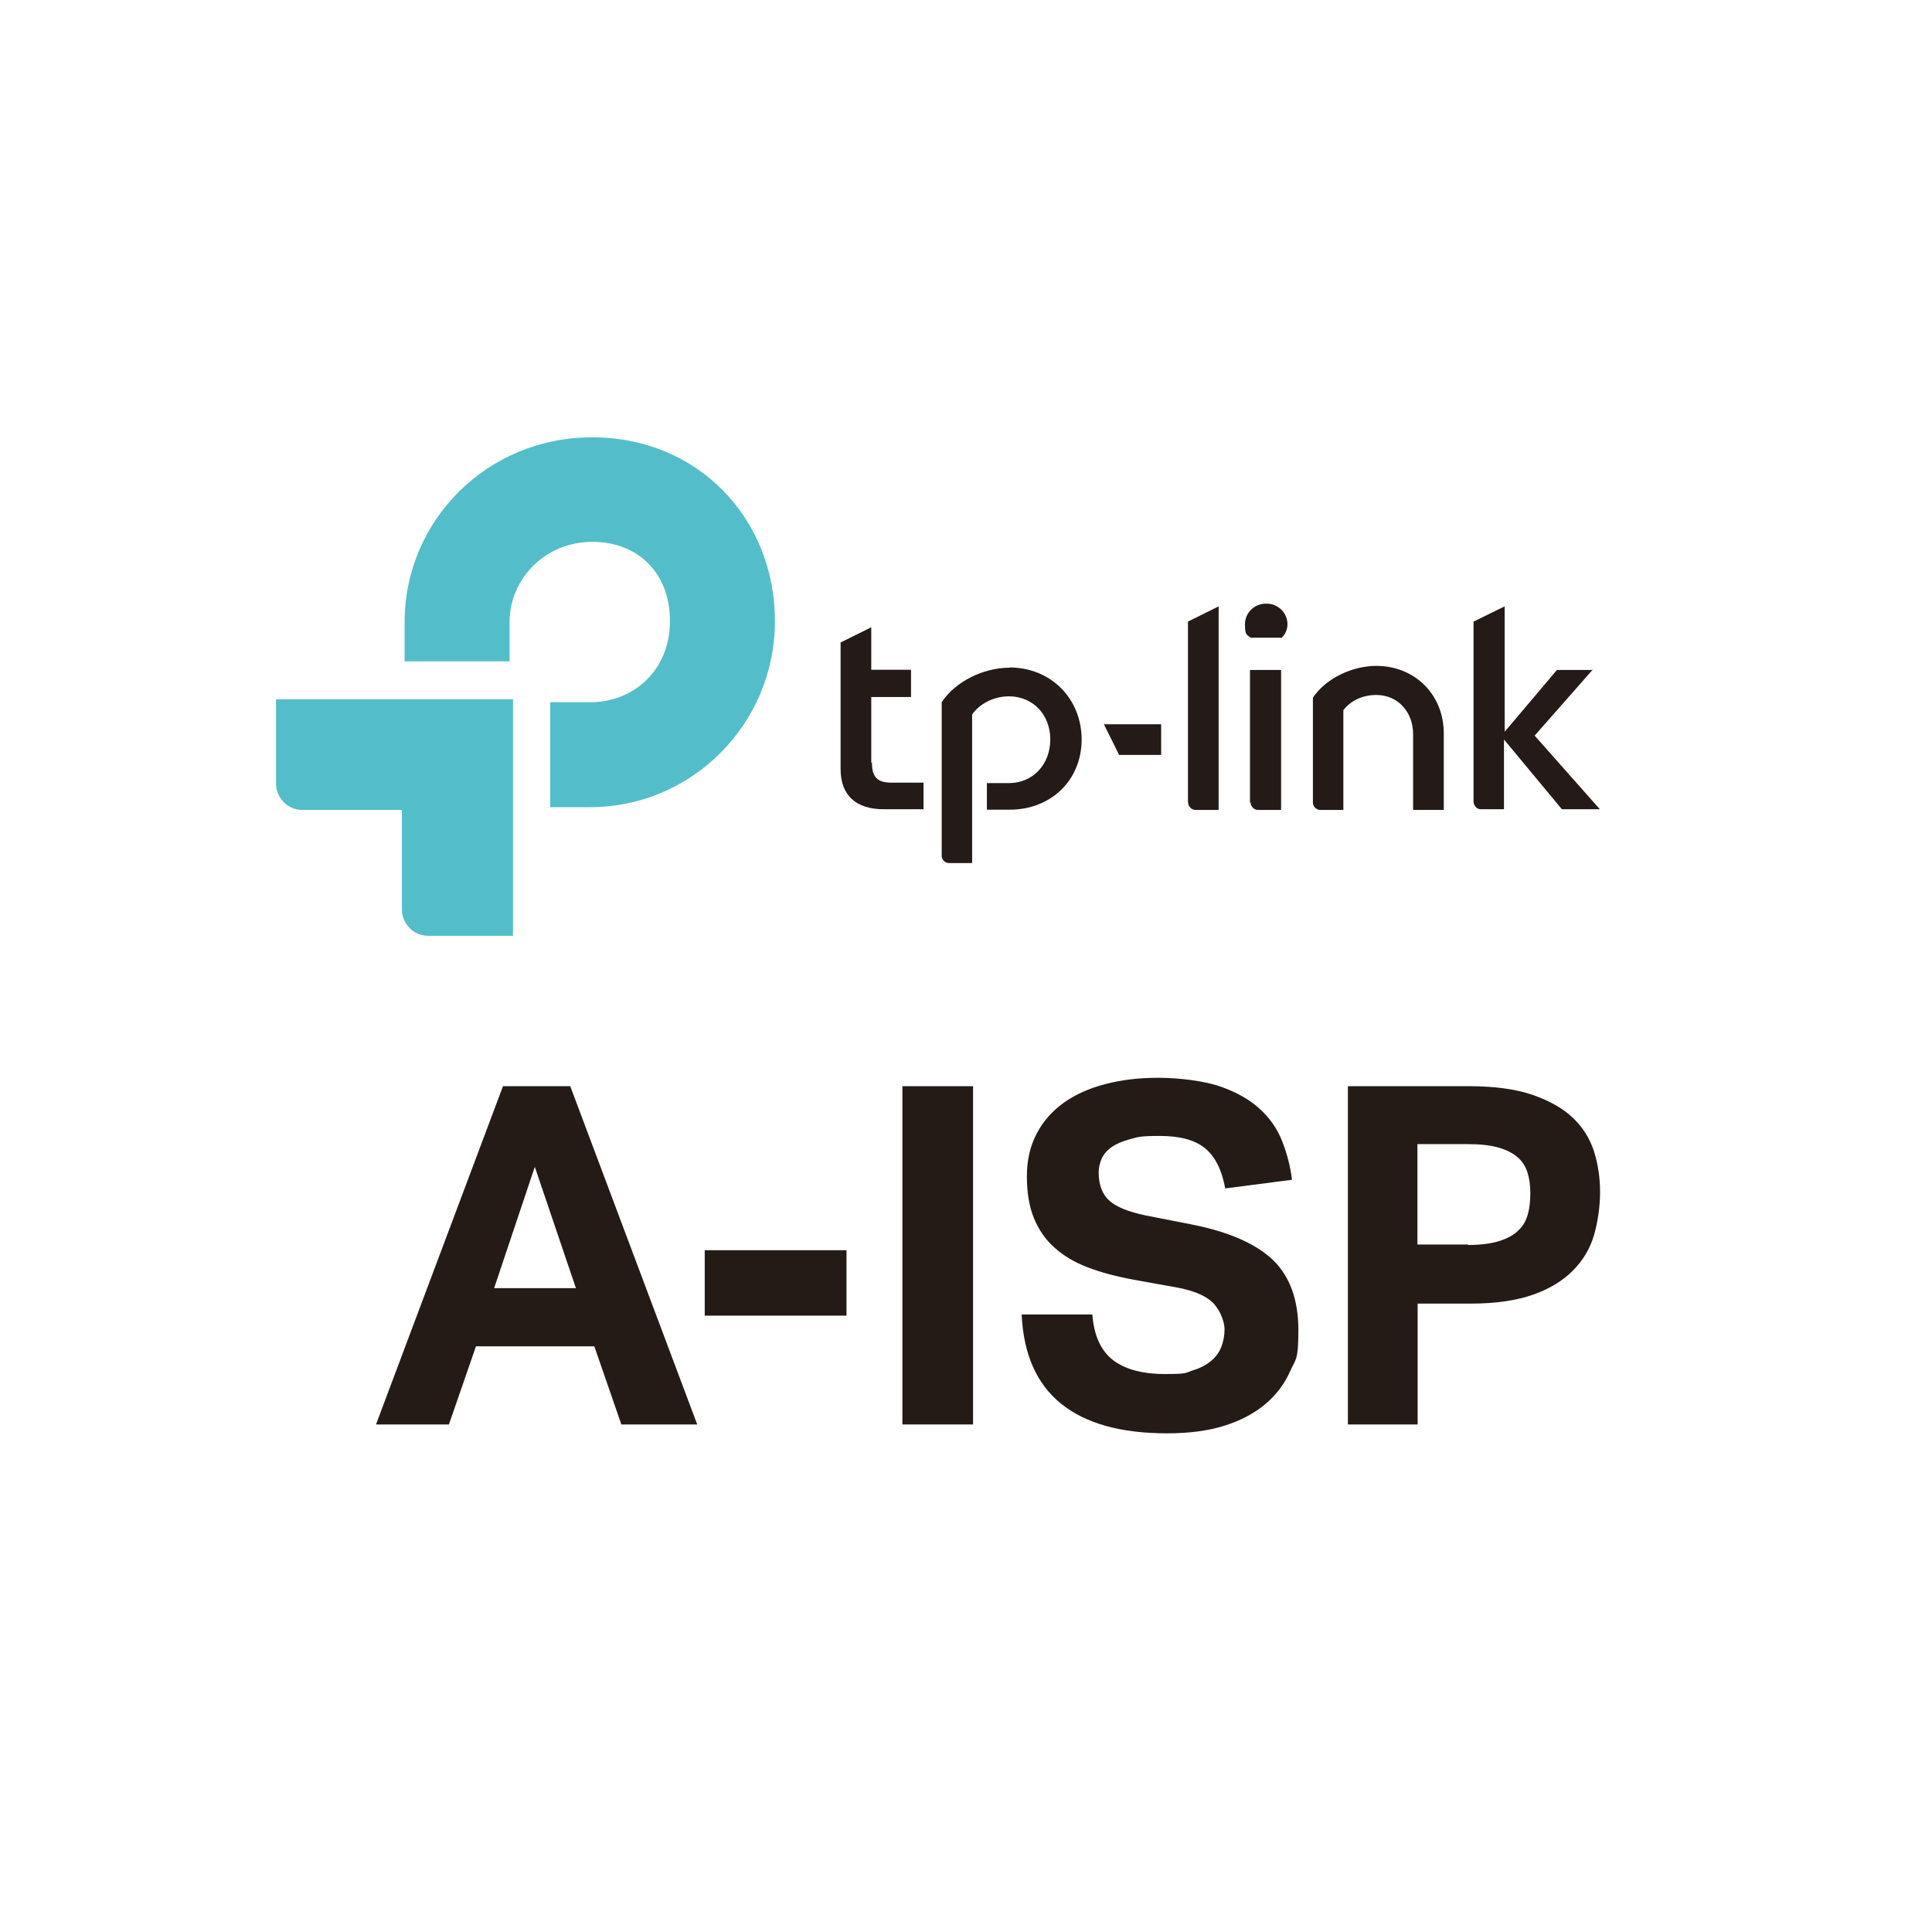
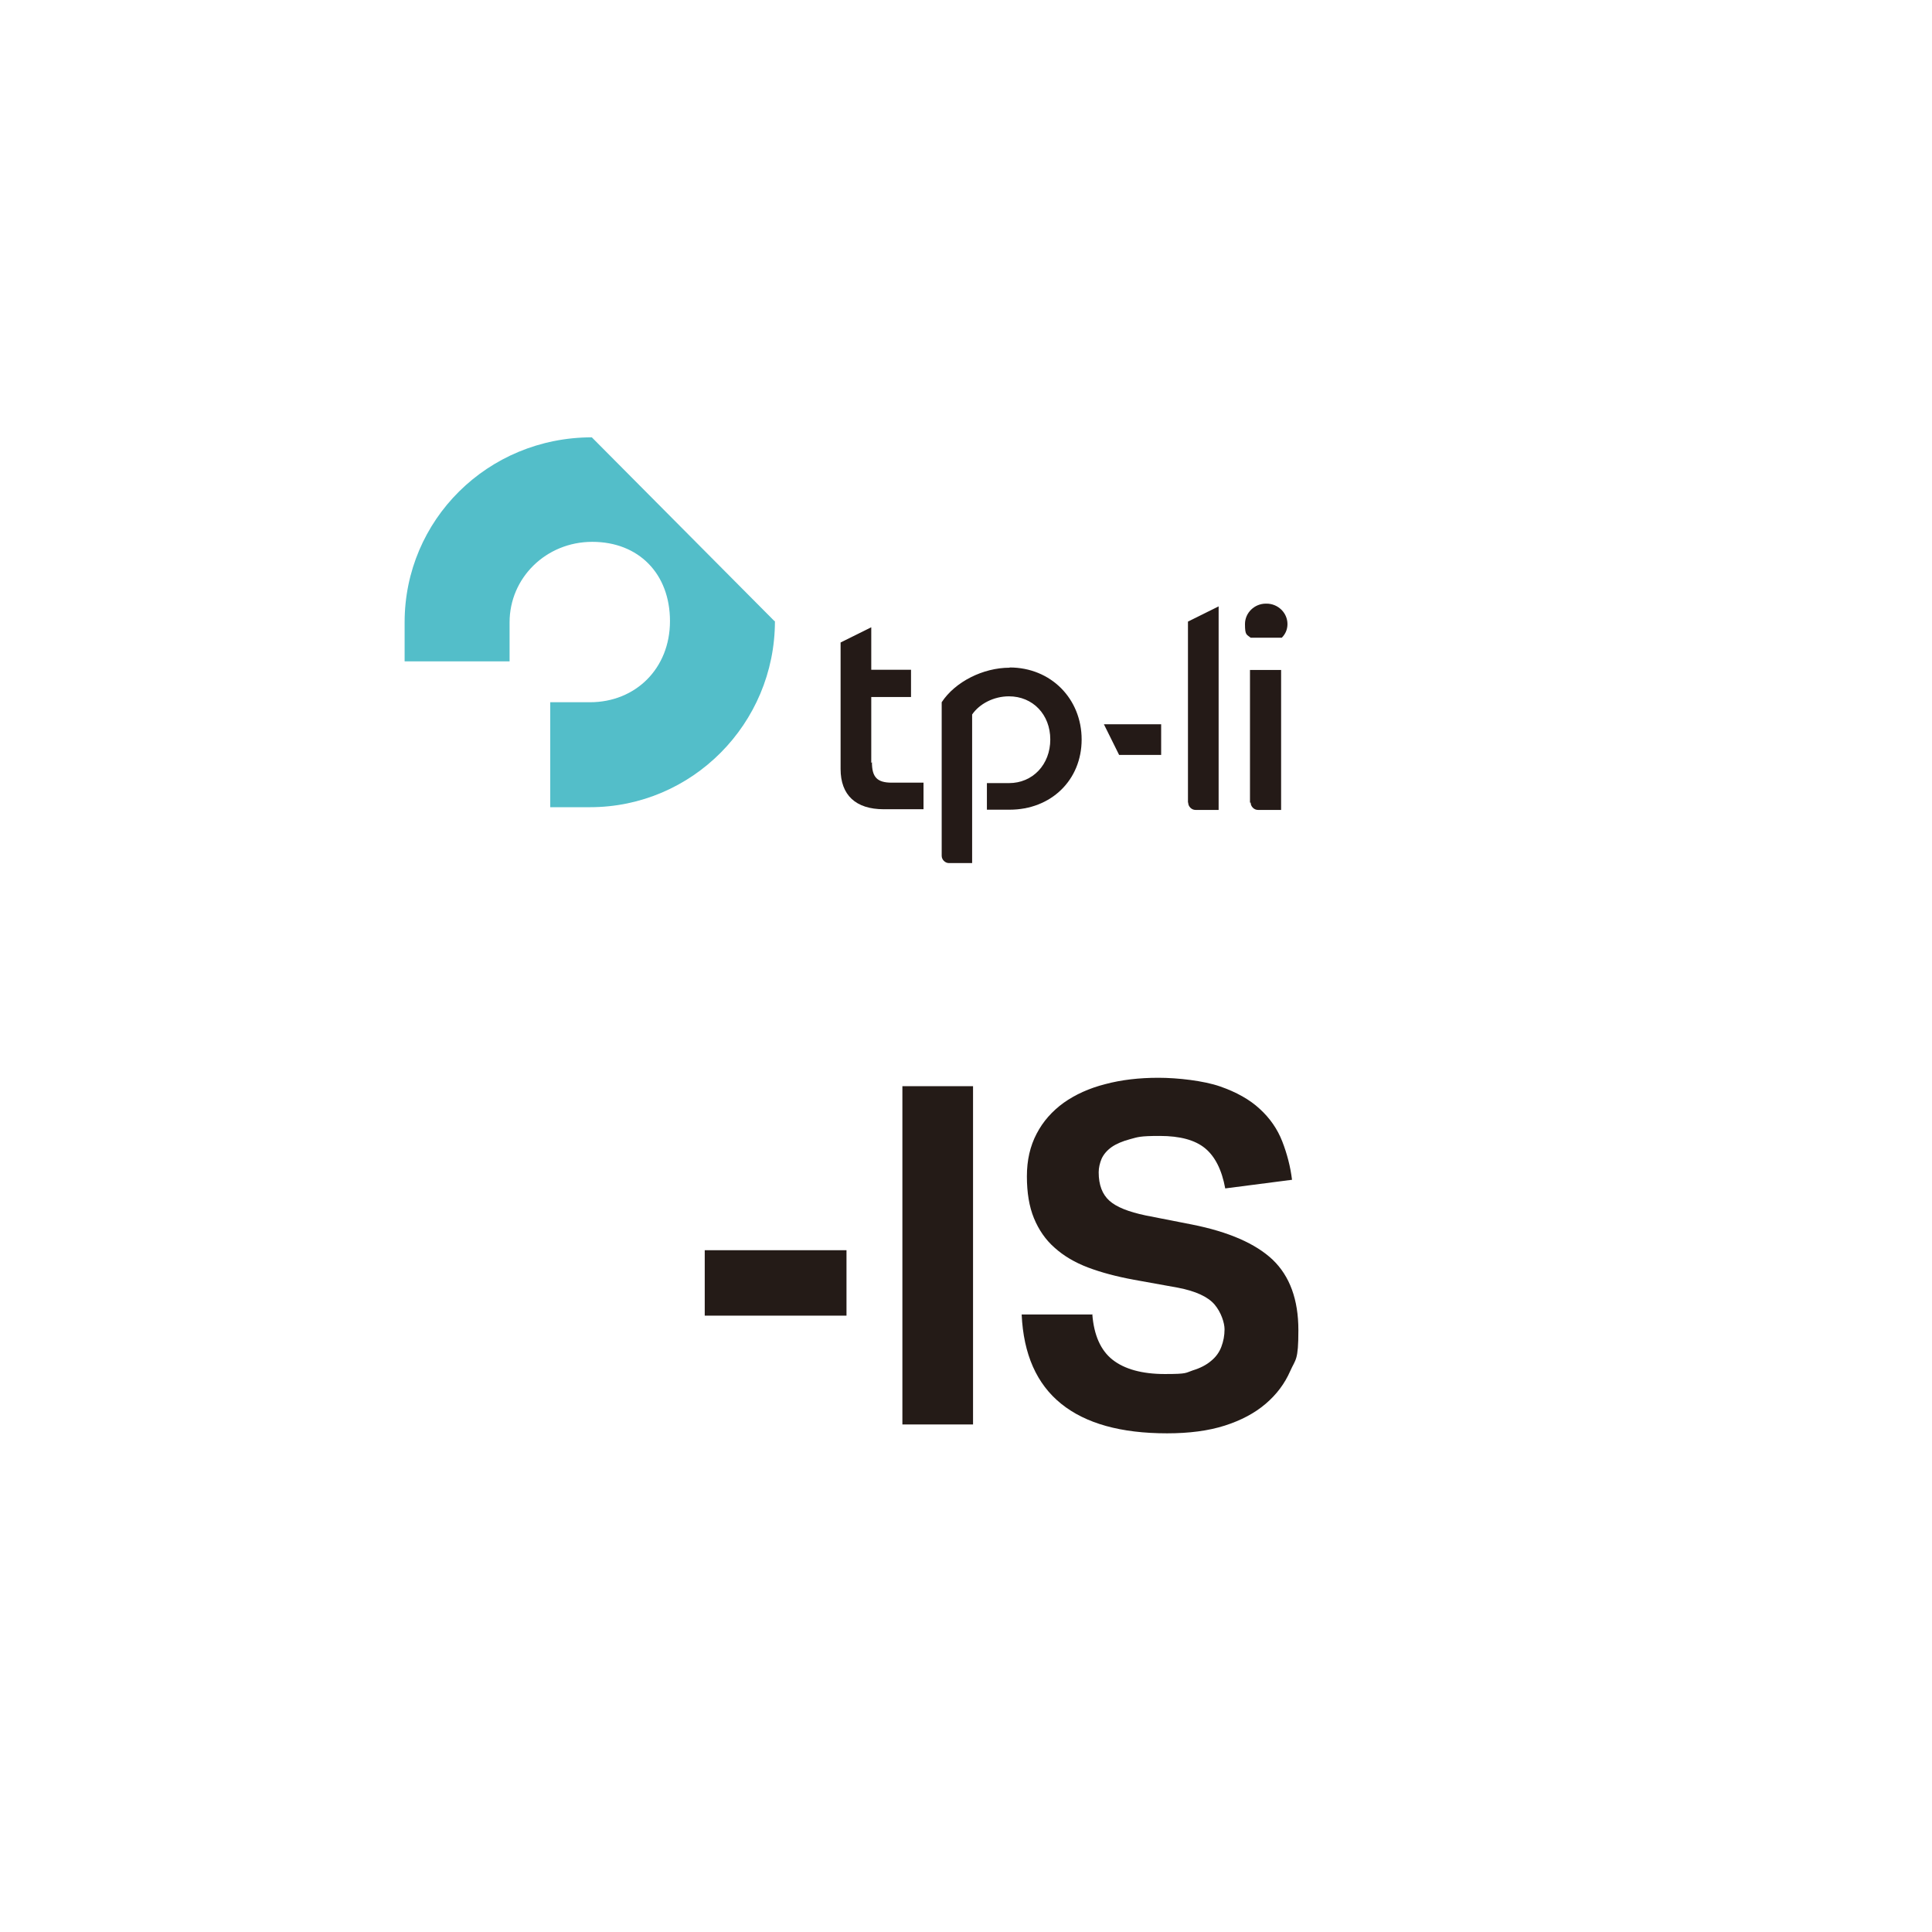
<svg xmlns="http://www.w3.org/2000/svg" id="Vrstva_1" version="1.1" viewBox="0 0 850.4 850.4">
  <defs>
    <style>
      .st0 {
        fill: #241a17;
      }

      .st1 {
        fill: #241b17;
      }

      .st2 {
        fill: #53bec9;
      }
    </style>
  </defs>
-   <path class="st2" d="M260.5,192.5c-45.9,0-82.4,36.4-82.4,81.4v17.2h46.2v-17.2c0-19.5,16-35.4,36.4-35.4s34.2,14,34.2,34.9-15.2,35.7-35.2,35.7h-17.5v46.2h17.5c44.9,0,81.4-36.7,81.4-81.9s-33.9-80.9-80.4-80.9h-.2Z" />
-   <path class="st2" d="M121.5,345c0,5.7,4.7,11.5,11.5,11.5h43.9v43.9c0,5.7,4.7,11.5,11.5,11.5h37.4v-104.1h-104.3v37.4-.2h0Z" />
-   <path class="st0" d="M605.9,293.1c-11,0-22.5,5.7-28,14v46.2c0,1.7,1.5,3.2,3.2,3.2h10.2v-43.9c3.2-4.2,8.5-6.7,14.5-6.7,9.5,0,16.2,7.5,16.2,17.2v33.4h13.5v-33.7c0-17-12.7-29.7-29.7-29.7h0Z" />
+   <path class="st2" d="M260.5,192.5c-45.9,0-82.4,36.4-82.4,81.4v17.2h46.2v-17.2c0-19.5,16-35.4,36.4-35.4s34.2,14,34.2,34.9-15.2,35.7-35.2,35.7h-17.5v46.2h17.5c44.9,0,81.4-36.7,81.4-81.9h-.2Z" />
  <path class="st0" d="M550.5,353.3c0,1.7,1.5,3.2,3.2,3.2h10.2v-61.6h-13.7v58.4h.3Z" />
  <path class="st0" d="M557.2,265.7c-5,0-9.2,4-9.2,9s.7,4.5,2.5,6h13.7c1.5-1.5,2.5-3.5,2.5-6,0-5-4.2-9-9.2-9h-.3Z" />
  <path class="st0" d="M444.4,293.9c-11.7,0-24,6.2-29.9,15.2v67.6c0,1.7,1.5,3.2,3.2,3.2h10.2v-65.4c3.2-4.7,9.5-8,16.2-8,10.5,0,18.2,8,18.2,19s-7.7,19.2-18.2,19.2h-9.7v11.7h10c18.2,0,31.7-13,31.7-30.9s-13.5-31.7-31.7-31.7h0Z" />
  <polygon class="st0" points="492.6 332.3 511.1 332.3 511.1 318.8 485.9 318.8 492.6 332.3" />
  <path class="st0" d="M523,353.3c0,1.7,1.5,3.2,3.2,3.2h10.2v-89.6l-13.5,6.7v79.6h0Z" />
  <path class="st0" d="M383.5,335.8v-29h17.5v-12h-17.5v-18.7l-13.5,6.7v55.7c0,11.5,6.7,17.7,19,17.7h17.5v-11.7h-14c-6.5,0-8.7-2.5-8.7-9l-.2.2h0Z" />
-   <path class="st0" d="M701.3,294.9h-16l-23,27.2v-55.2l-13.7,6.7v79.1c0,2,1.5,3.5,3.2,3.5h10.2v-30.7l25.5,30.7h16.7l-28.7-32.4,25.7-29.2v.2h0Z" />
  <g>
-     <path class="st1" d="M221.4,478.1h29.6l55.9,148.9h-33.4l-11.9-34.4h-52.1l-11.9,34.4h-32.1l55.9-148.9ZM253.5,567l-18.1-53.4-17.9,53.4h36.1Z" />
    <path class="st1" d="M310.2,550.3h62.4v28.8h-62.4v-28.8Z" />
    <path class="st1" d="M397.2,478.1h31.1v148.9h-31.1v-148.9Z" />
    <path class="st1" d="M480.8,578.5c.7,9.2,3.7,15.9,8.9,20s12.9,6.3,23,6.3,9-.5,12.3-1.6c3.3-1,6-2.4,8.1-4.2,2.1-1.7,3.6-3.8,4.5-6.2.9-2.4,1.4-4.9,1.4-7.7s-1.5-7.5-4.4-10.9c-2.9-3.4-8.3-5.9-16.1-7.4l-19.4-3.5c-7.6-1.4-14.4-3.2-20.2-5.4-5.8-2.2-10.7-5.1-14.7-8.7-4-3.5-7-7.9-9.1-13-2.1-5.1-3.1-11.3-3.1-18.4s1.4-13.3,4.3-18.8c2.8-5.4,6.8-9.9,11.9-13.6,5.1-3.6,11.2-6.4,18.3-8.2,7.1-1.9,14.9-2.8,23.4-2.8s19.9,1.3,27.1,3.8c7.2,2.5,13.1,5.8,17.5,9.9,4.5,4.1,7.8,8.9,9.9,14.3s3.6,11.1,4.3,16.9l-29.4,3.8c-1.5-8.2-4.5-14.1-8.9-17.7-4.4-3.6-11-5.4-19.9-5.4s-9.6.5-13,1.4c-3.4.9-6.2,2.1-8.2,3.5-2.1,1.5-3.5,3.2-4.4,5.1-.8,1.9-1.3,4-1.3,6,0,5.6,1.6,9.7,4.7,12.5,3.1,2.8,8.4,4.9,16,6.5l20.4,4c16.1,3.2,28,8.4,35.5,15.5,7.5,7.2,11.3,17.5,11.3,31s-1.2,12.6-3.6,18c-2.4,5.5-6,10.3-10.8,14.4-4.8,4.1-10.8,7.3-18,9.6-7.2,2.3-15.7,3.4-25.4,3.4-20.3,0-35.8-4.3-46.6-13-10.8-8.7-16.6-21.8-17.4-39.3h31.5Z" />
-     <path class="st1" d="M593.3,478.1h53.2c11.4,0,20.8,1.3,28.3,3.9,7.4,2.6,13.4,6,17.7,10.2,4.4,4.2,7.4,9.2,9.2,14.8,1.7,5.6,2.6,11.5,2.6,17.6s-.9,12.8-2.6,18.8c-1.7,6-4.8,11.2-9.2,15.7-4.4,4.5-10.2,8.1-17.5,10.7-7.3,2.6-16.5,4-27.6,4h-23.4v53.2h-30.7v-148.9ZM646.3,548c5.4,0,9.9-.6,13.5-1.7,3.5-1.1,6.4-2.6,8.4-4.6,2.1-1.9,3.5-4.3,4.3-7.2.8-2.8,1.1-5.9,1.1-9.3s-.4-6.5-1.3-9.2c-.8-2.6-2.3-4.9-4.4-6.7-2.1-1.8-4.9-3.2-8.4-4.2-3.5-1-8-1.5-13.5-1.5h-22.1v44.2h22.3Z" />
  </g>
</svg>